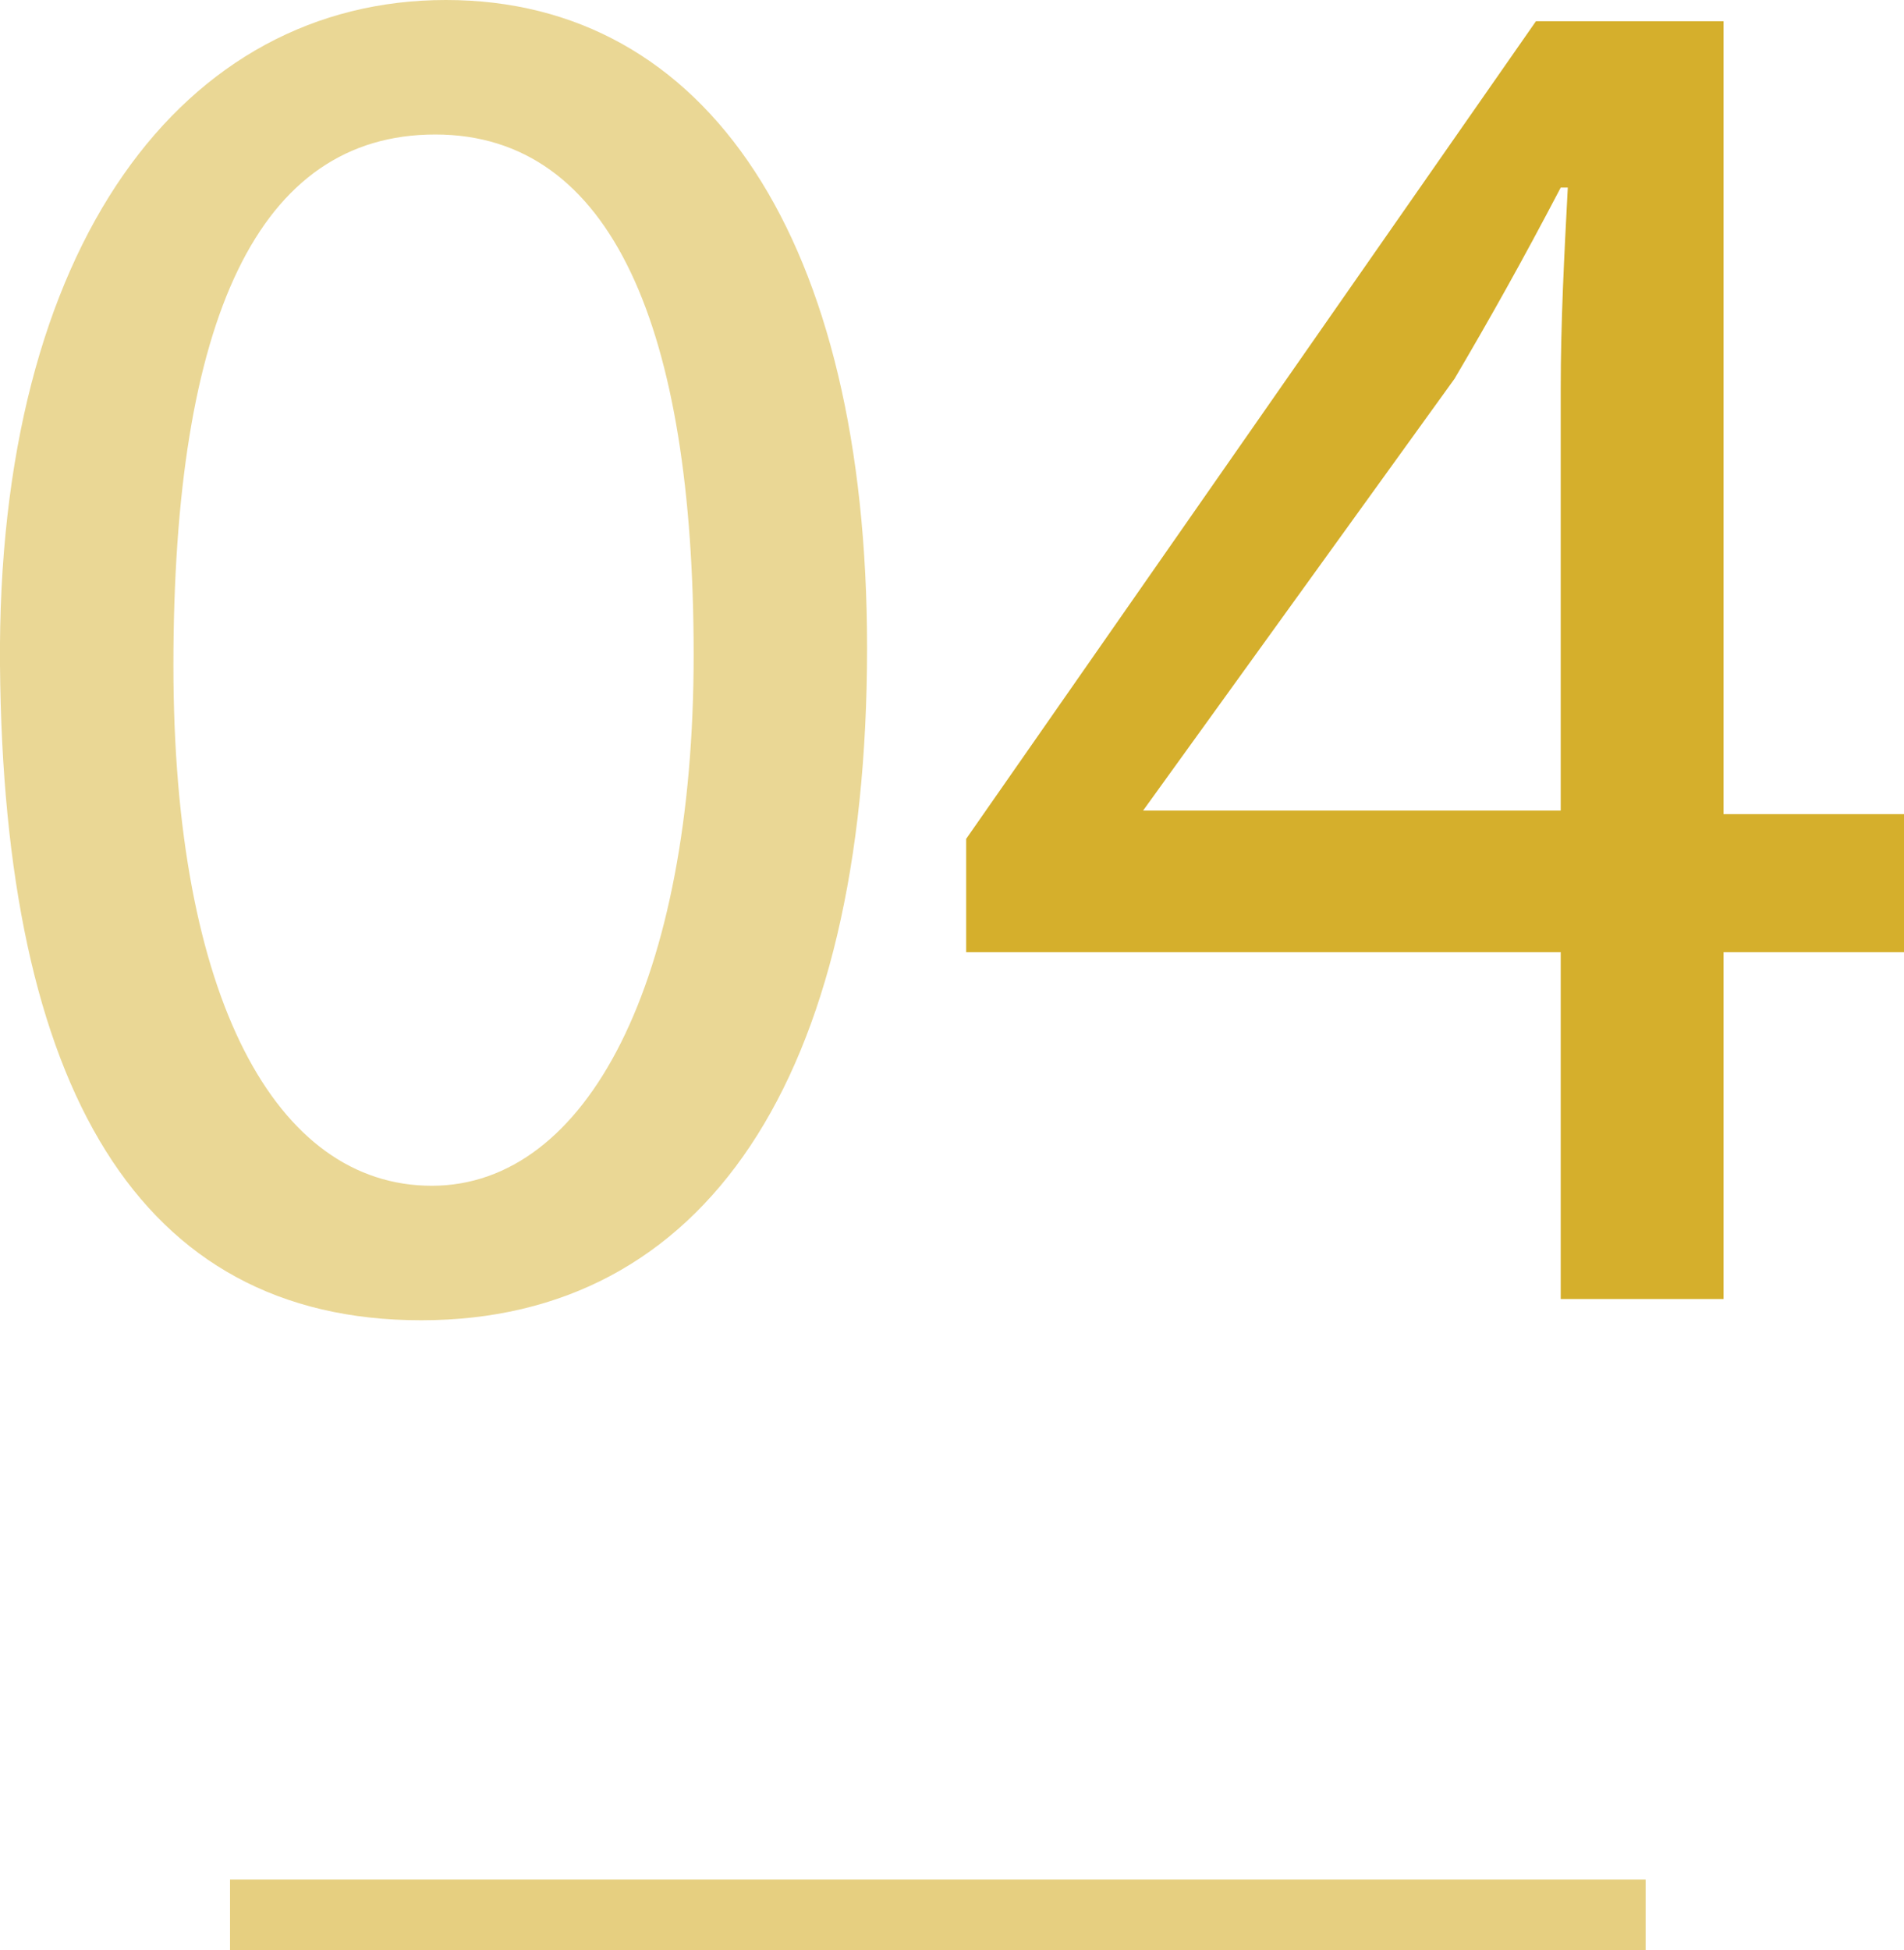
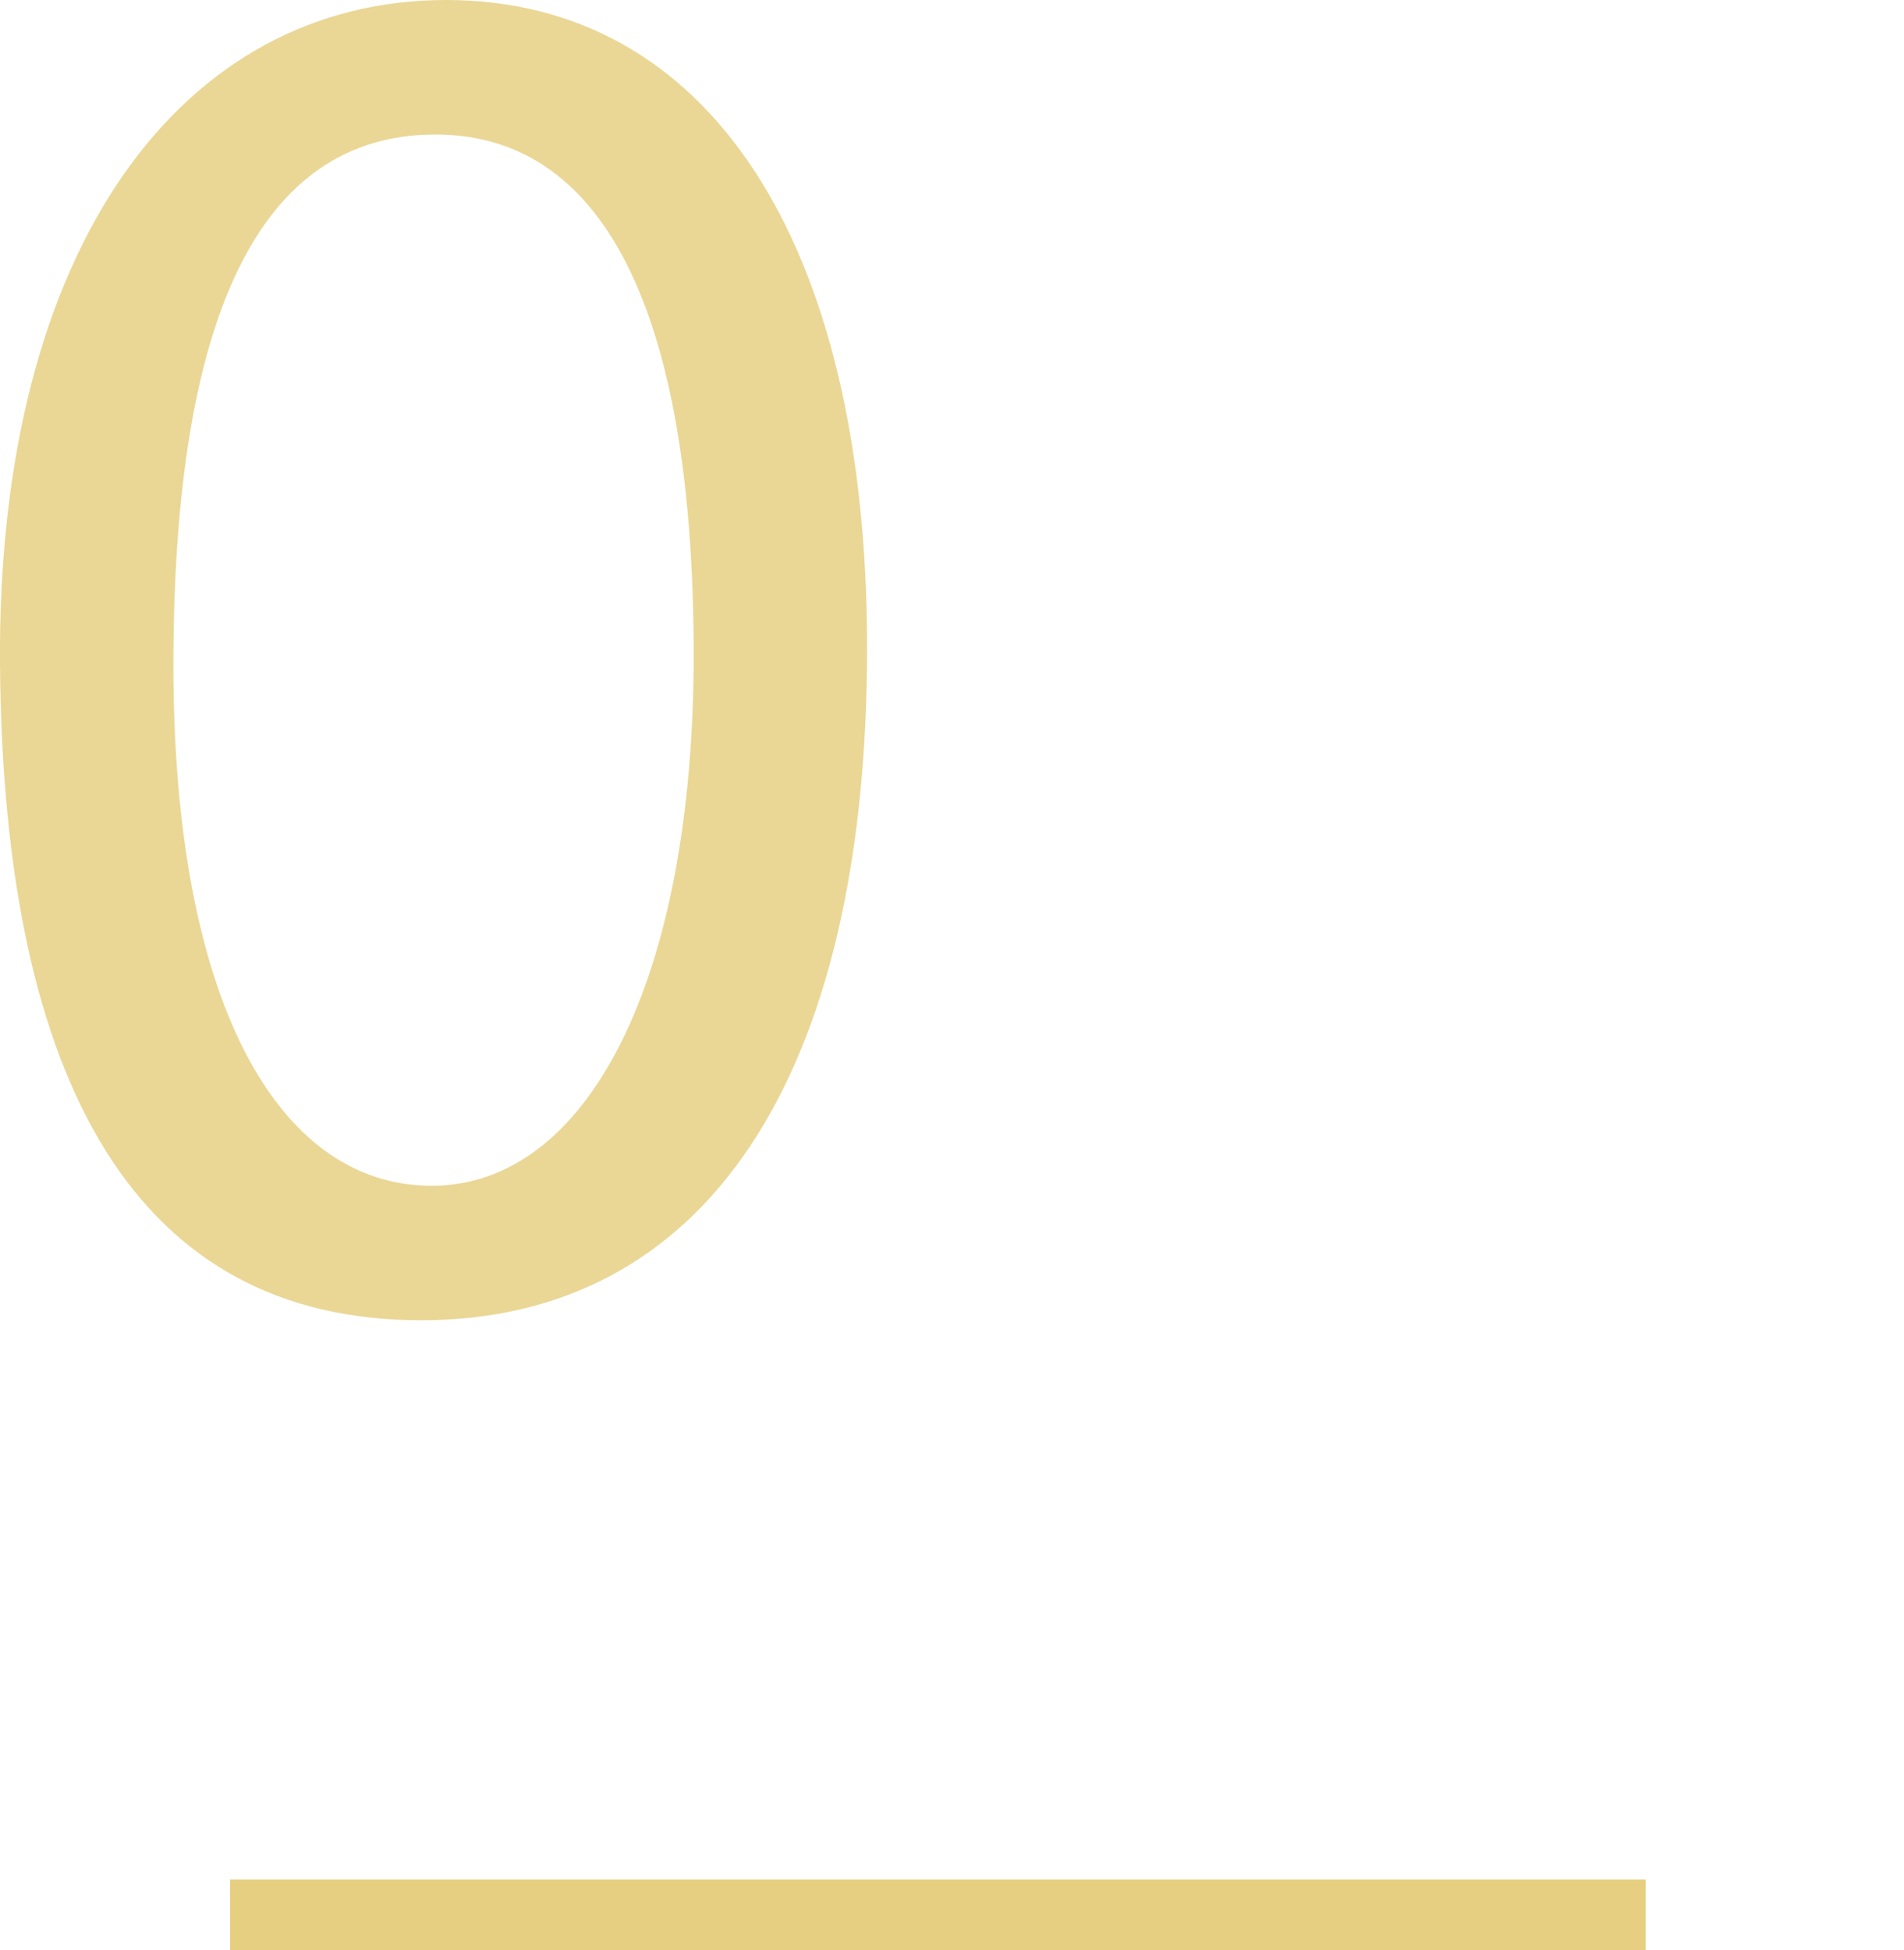
<svg xmlns="http://www.w3.org/2000/svg" viewBox="0 0 53.8 55.1">
  <g data-name="レイヤー 2">
    <g data-name="4">
      <path d="M24.5 18.3c0 12.2-4.6 19-12.6 19S.1 30.7 0 18.8 5.2 0 12.6 0s11.9 6.8 11.9 18.3zm-19.6.5c0 9.4 2.9 14.7 7.3 14.7s7.4-5.8 7.4-15-2.3-14.7-7.3-14.7-7.4 5.2-7.4 15z" fill="#ead795" />
-       <path d="M44.1 36.7v-9.8H27.3v-3.2L43.4.6h5.3V23h5.1v3.9h-5.1v9.8zm0-13.7V11c0-1.9.1-3.8.2-5.7h-.2c-1.1 2.1-2 3.7-3 5.4l-8.8 12.2h11.8z" fill="#d5af2c" />
      <path fill="none" stroke="#e6cf80" stroke-miterlimit="10" stroke-width="2" d="M6.5 54.1h40" />
    </g>
  </g>
</svg>